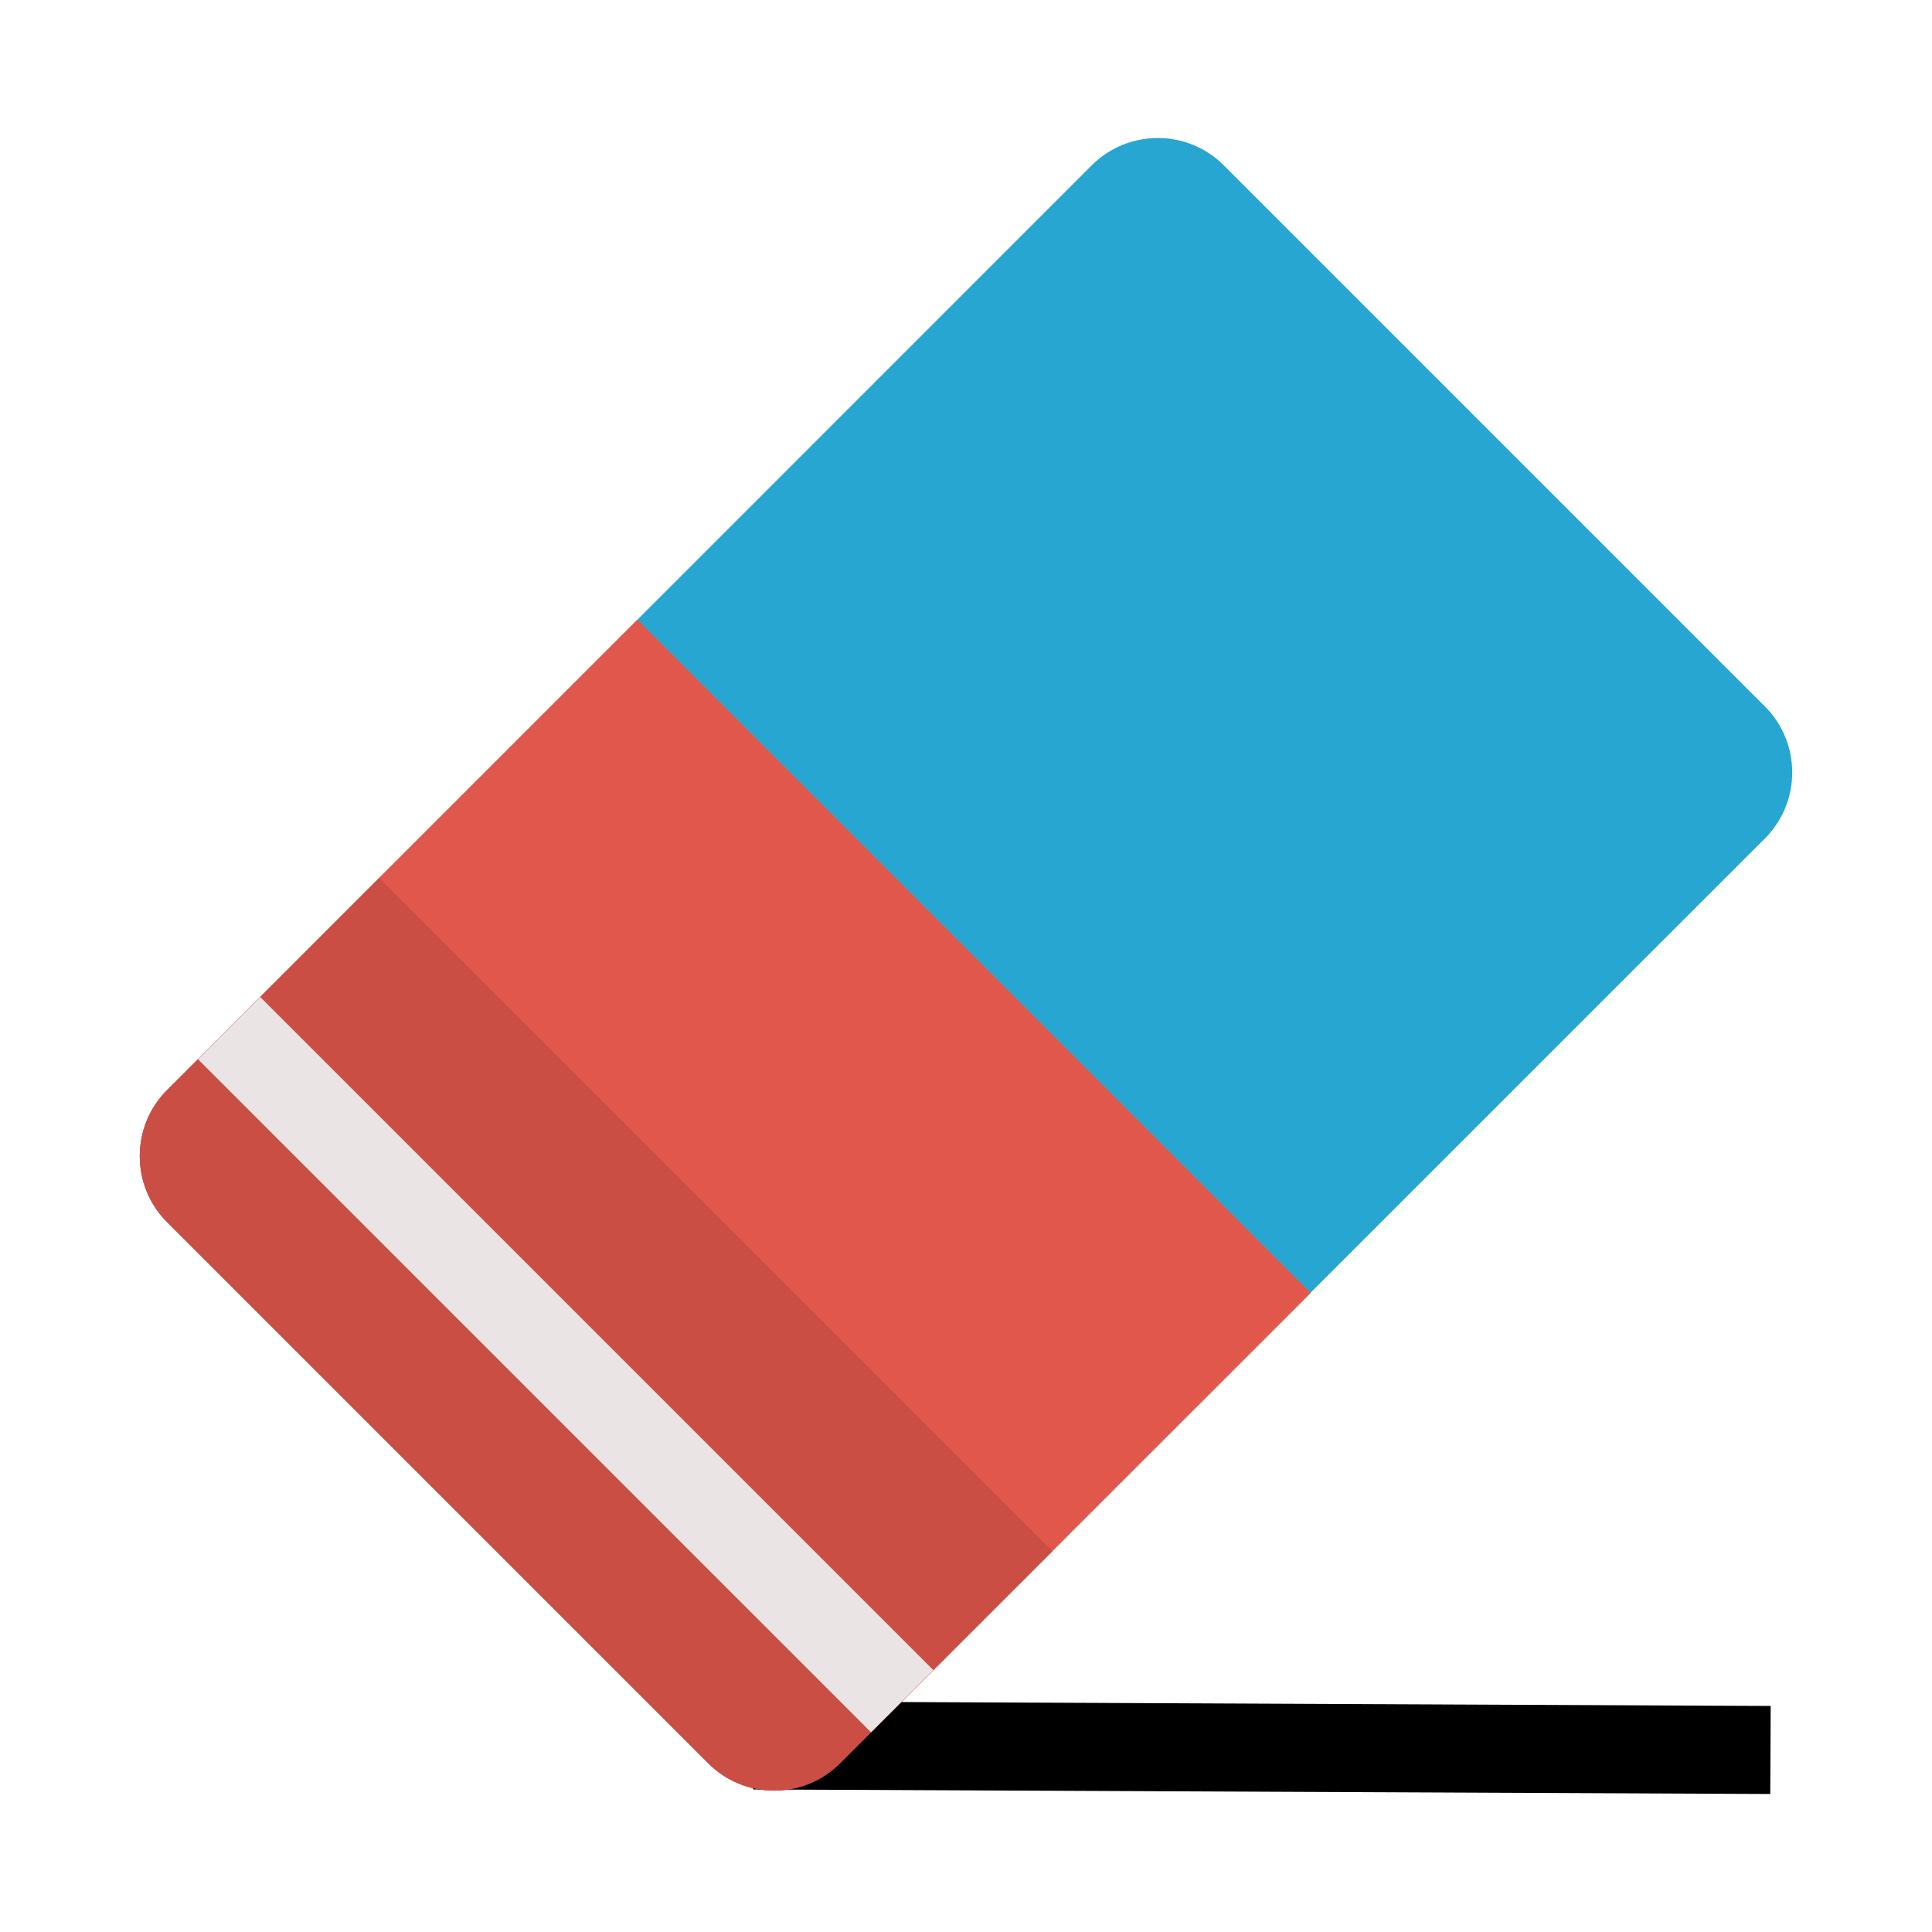
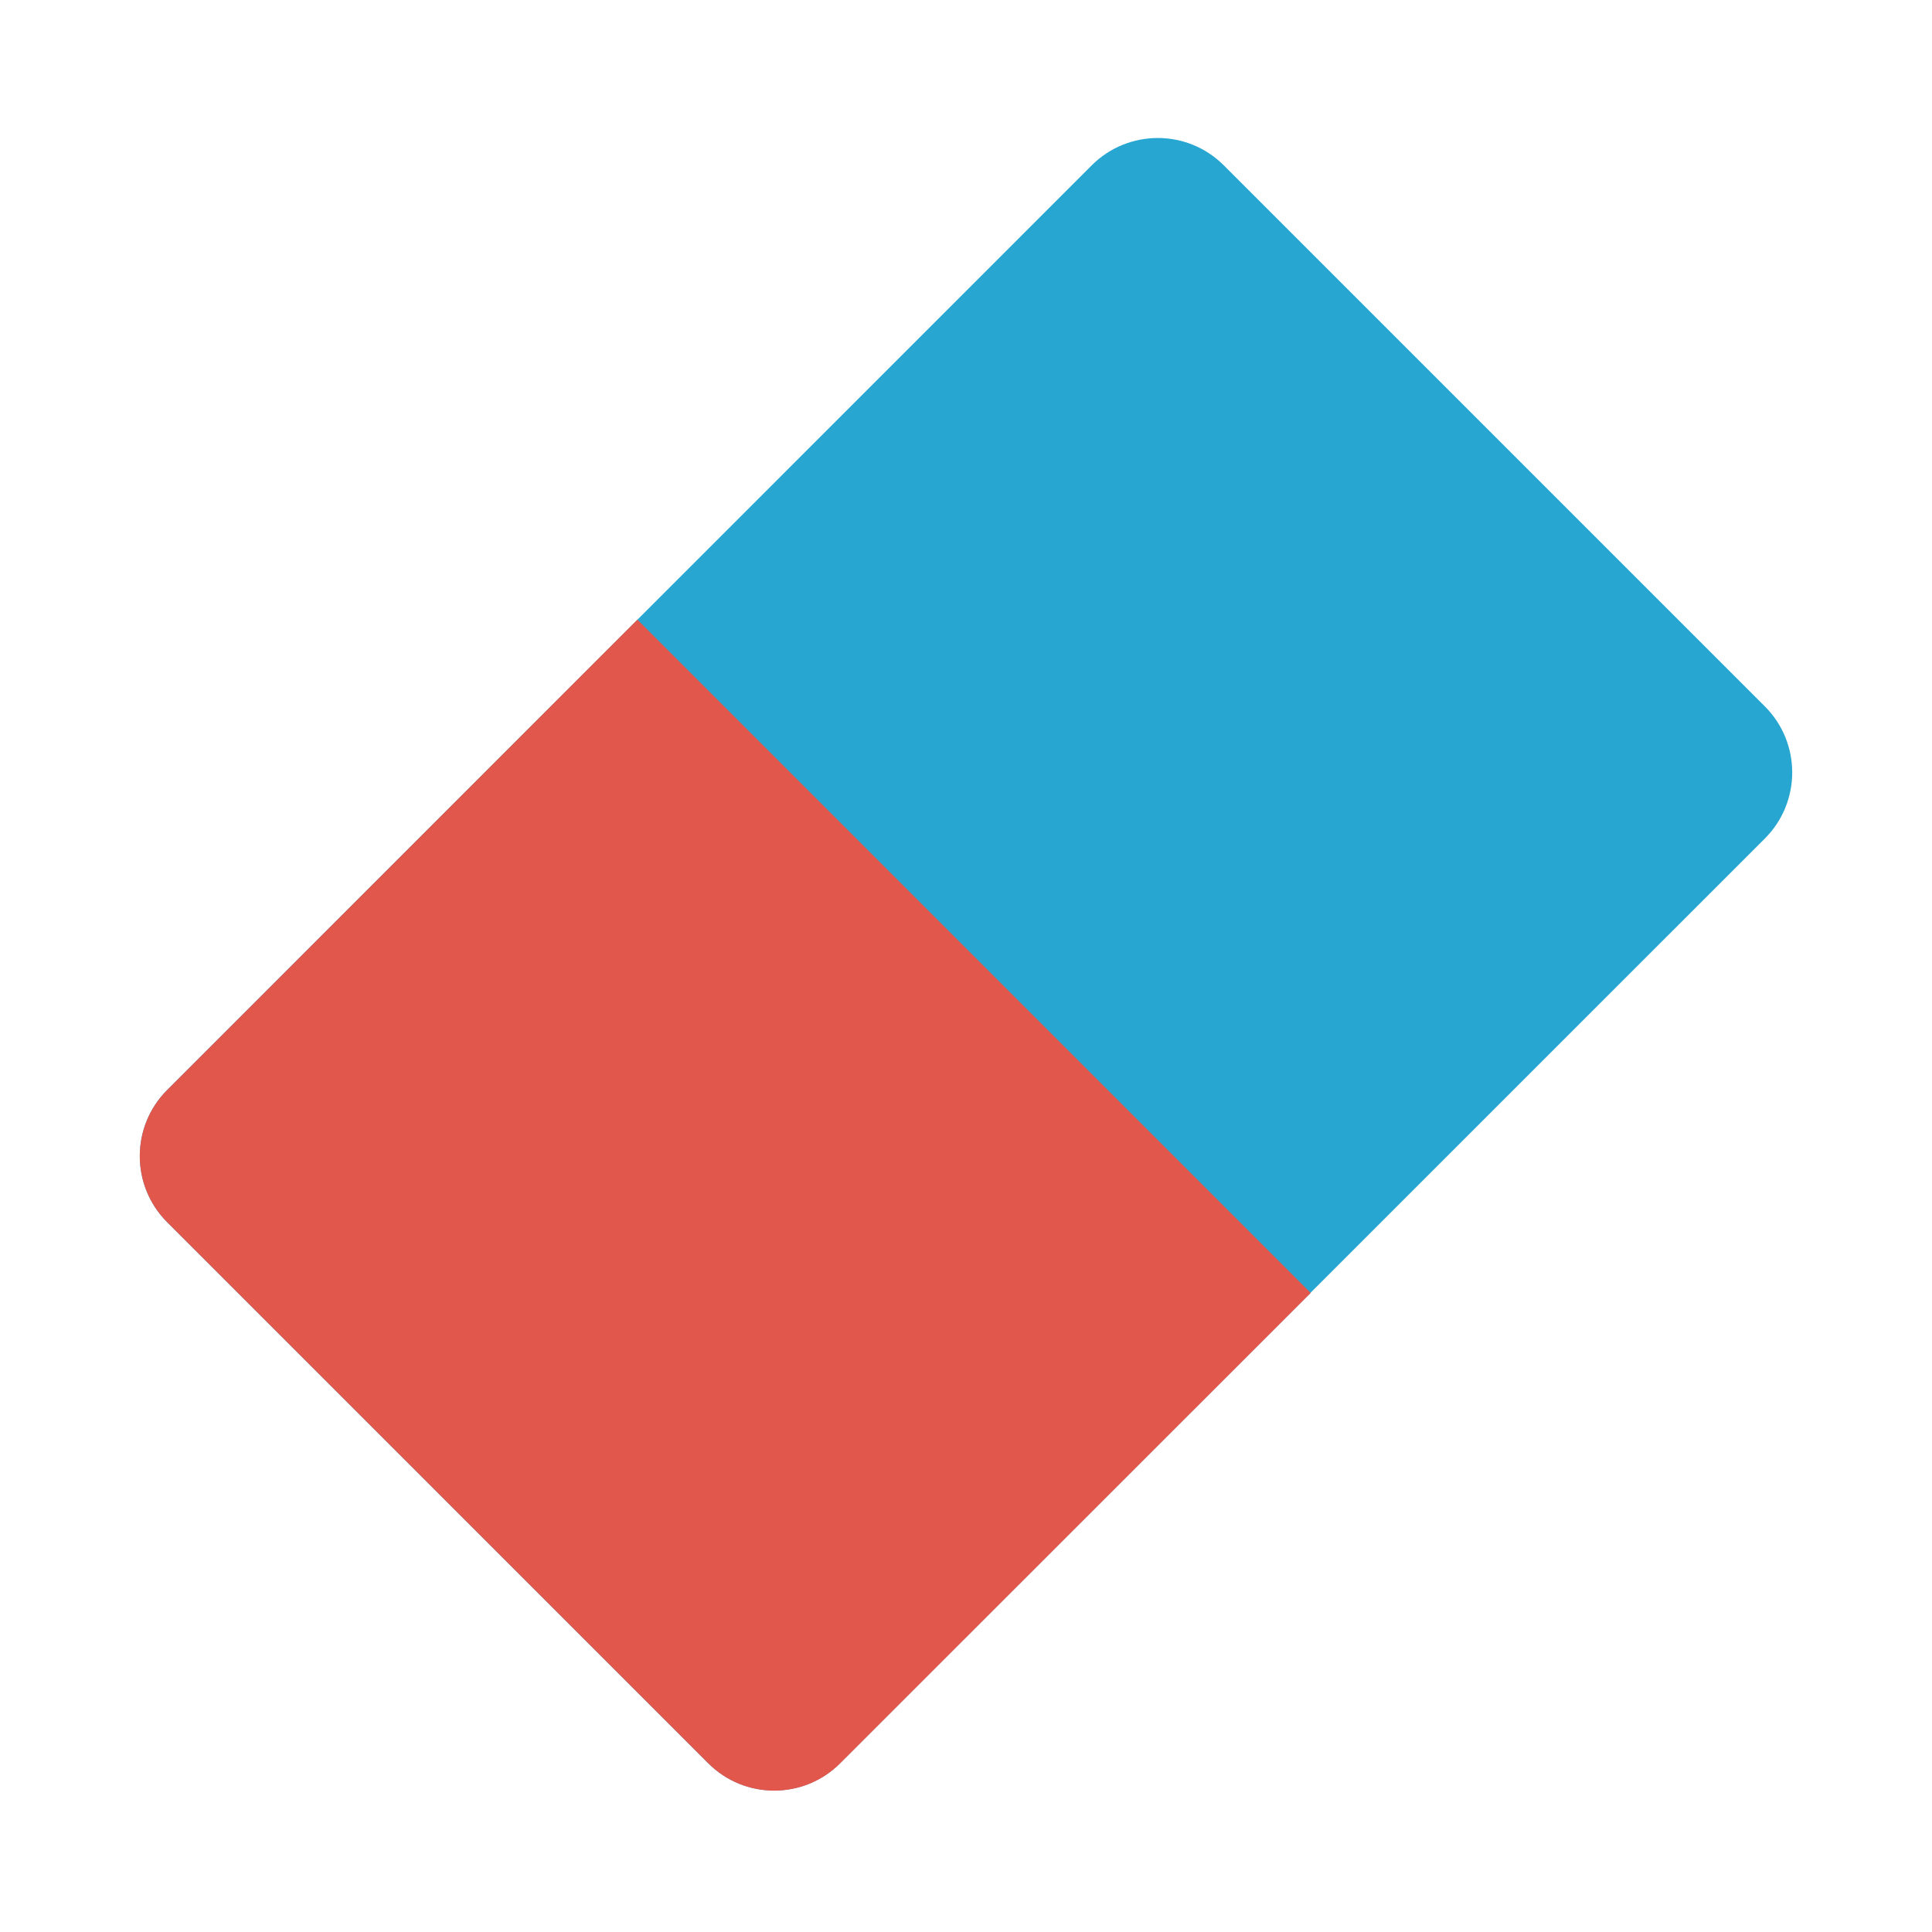
<svg xmlns="http://www.w3.org/2000/svg" width="800px" height="800px" viewBox="0 0 14 14" role="img" focusable="false" aria-hidden="true">
  <path fill="#26a6d1" d="M8.868 1.198l3.921 3.921c.264.264.264.693 0 .957l-6.701 6.7c-.264.265-.693.265-.957 0L1.211 8.856c-.264-.264-.264-.693 0-.957L7.911 1.198c.265-.264.693-.264.957 0z" />
  <path fill="#e2574c" d="M4.619 4.49L1.211 7.899c-.264.264-.264.693 0 .957l3.921 3.921c.264.265.693.265.957 0l3.409-3.408-4.879-4.879z" />
-   <path d="M5.46 12.329l7.371.033-.003.638-7.371-.033.003-.638z" />
-   <path fill="#cb4e44" d="M2.748 6.361L1.211 7.899c-.264.264-.264.693 0 .957l3.921 3.921c.264.265.693.265.957 0l1.538-1.537L2.748 6.361z" />
-   <path fill="#eae5e4" d="M1.886 7.225l4.877 4.877-.451.451-4.877-4.877.451-.451z" />
+   <path d="M5.46 12.329z" />
</svg>